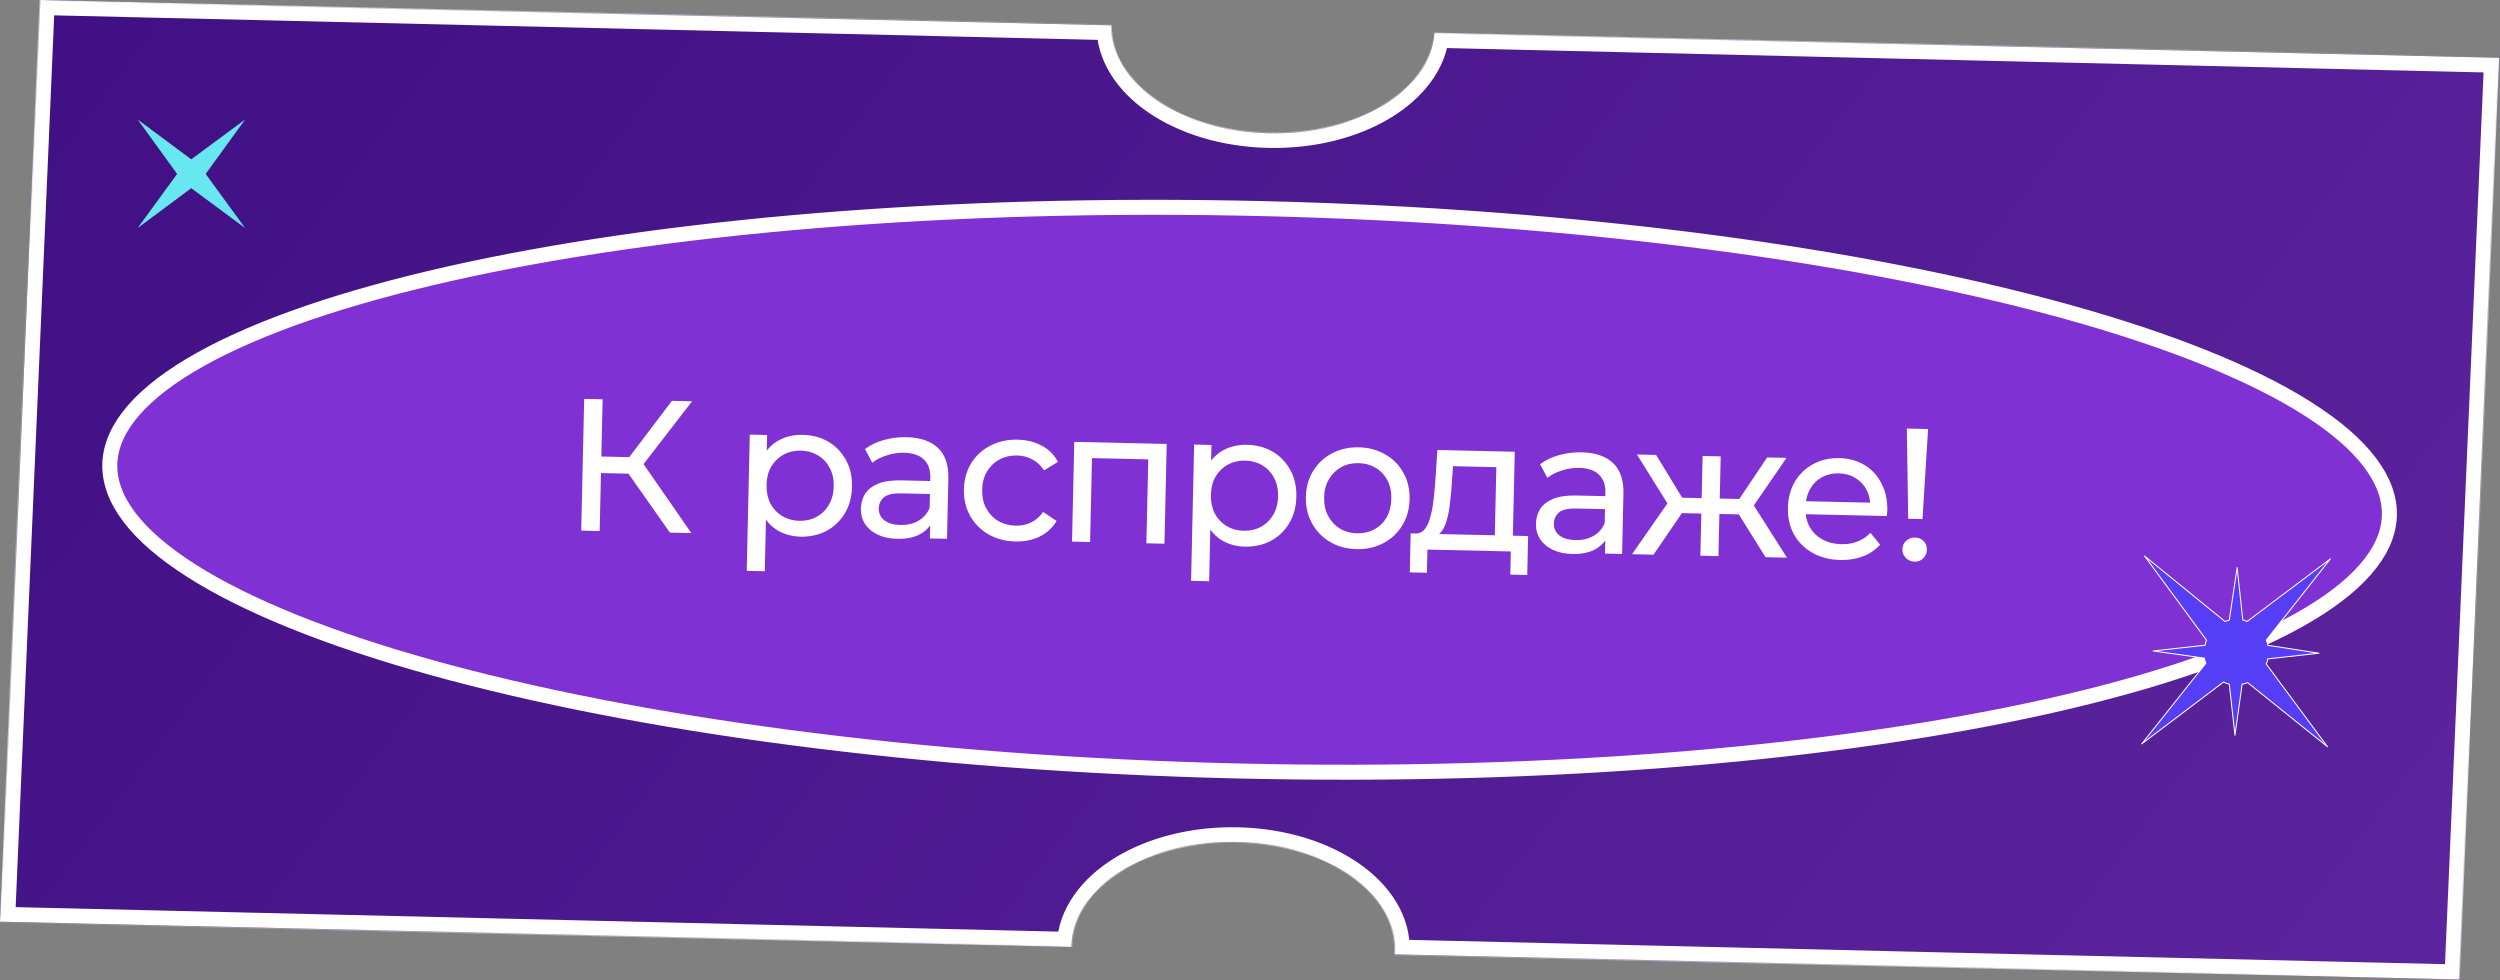
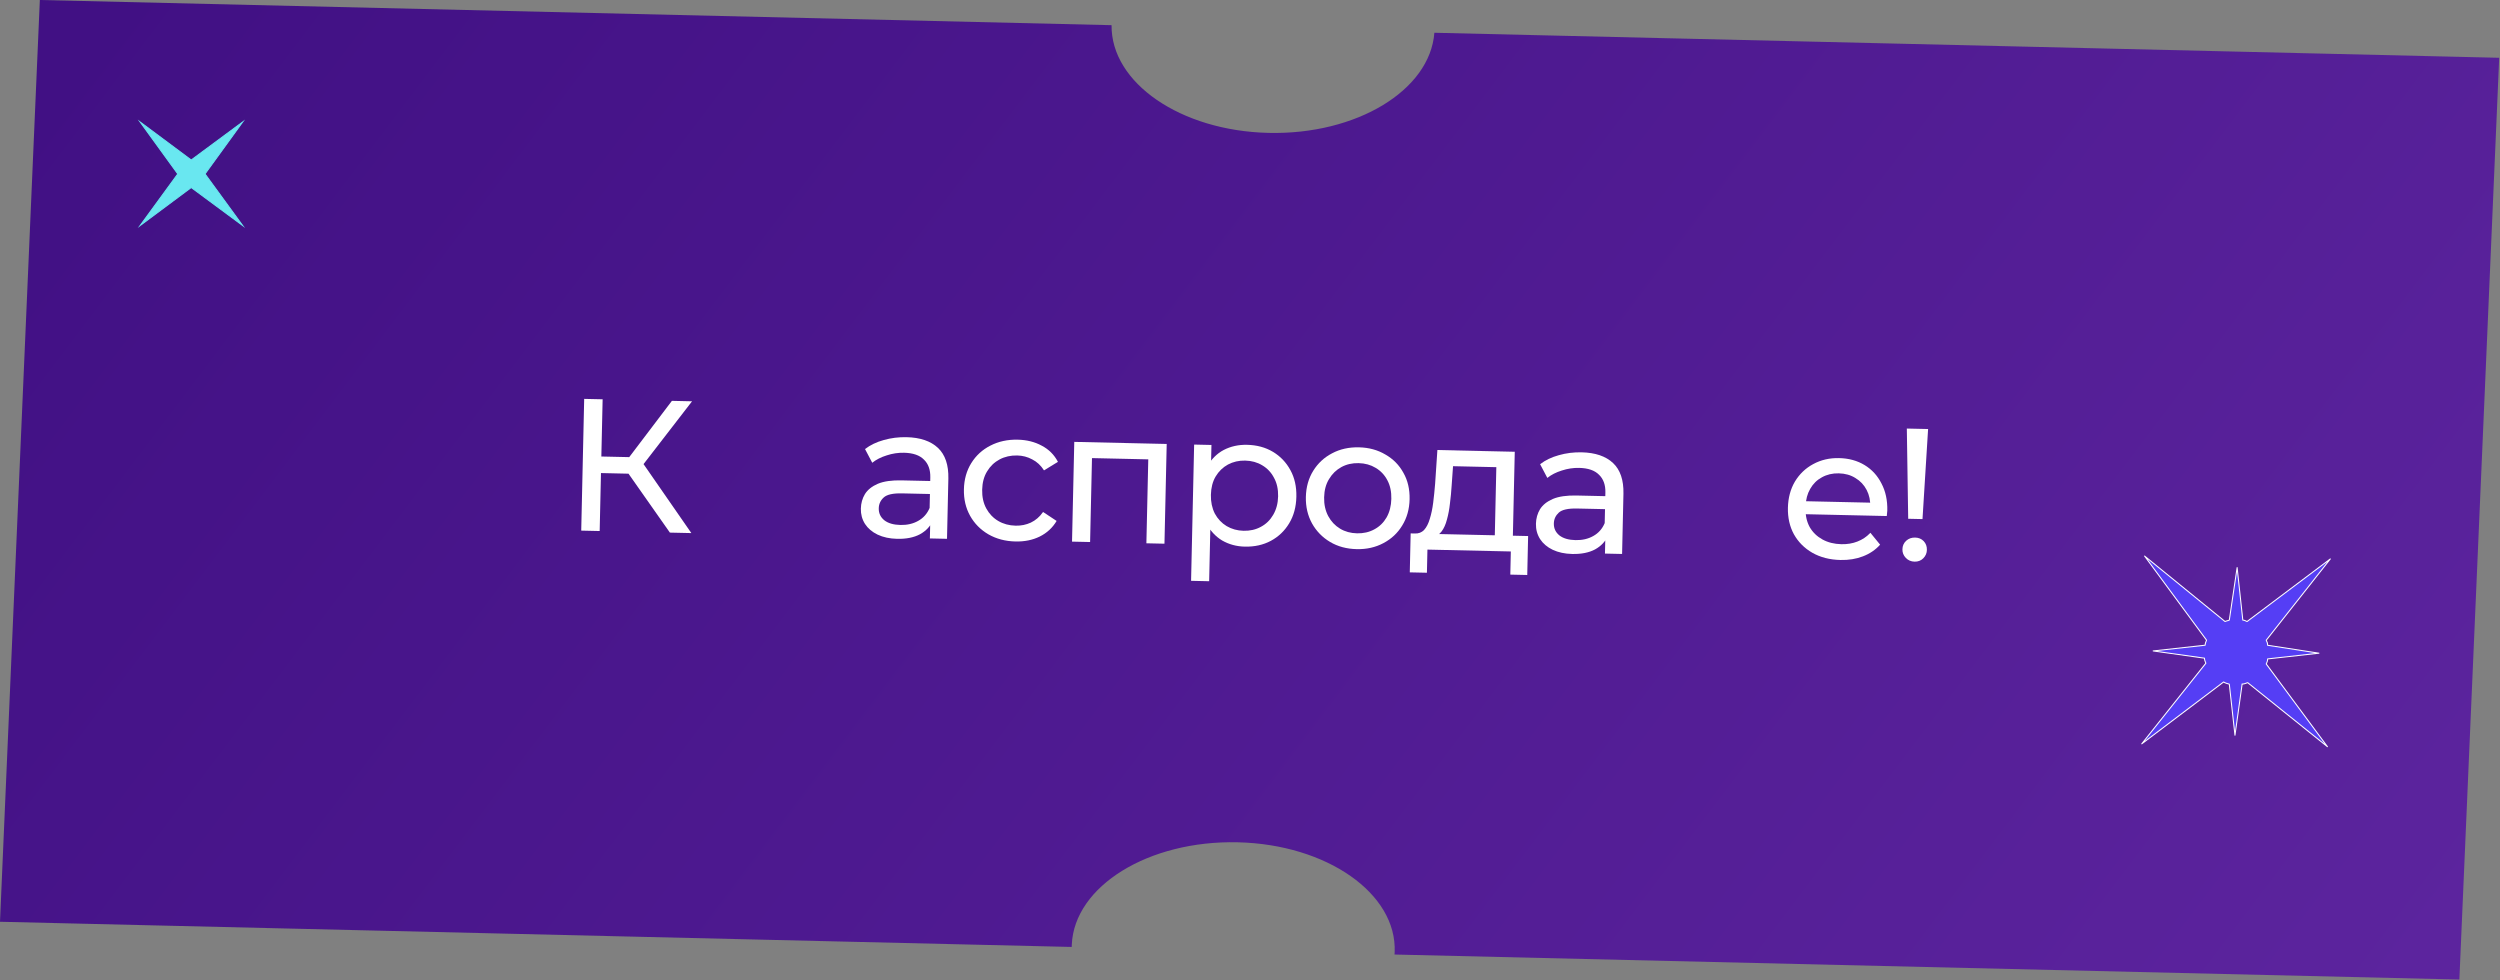
<svg xmlns="http://www.w3.org/2000/svg" width="2413" height="946" viewBox="0 0 2413 946" fill="none">
  <rect x="0" y="0" width="2413" height="946" fill="#808080" stroke="none" />
  <mask id="path-1-inside-1_1511_492" fill="white">
-     <path d="M1072.88 24.302C1072.24 79.938 1139.38 126.271 1224.33 128.267C1309.28 130.263 1380.28 87.175 1384.45 31.621L2412.23 55.767L2373.78 945.455L1345.99 921.309C1346.05 920.585 1346.09 919.859 1346.13 919.131C1348.57 862.529 1280.79 815.004 1194.74 812.982C1108.68 810.961 1036.93 855.207 1034.49 911.81C1034.45 912.538 1034.44 913.265 1034.43 913.99L-0 889.688L38.455 0L1072.88 24.302Z" />
-   </mask>
+     </mask>
  <path d="M1072.88 24.302C1072.24 79.938 1139.38 126.271 1224.33 128.267C1309.28 130.263 1380.28 87.175 1384.45 31.621L2412.23 55.767L2373.78 945.455L1345.99 921.309C1346.05 920.585 1346.09 919.859 1346.13 919.131C1348.57 862.529 1280.79 815.004 1194.74 812.982C1108.68 810.961 1036.93 855.207 1034.49 911.81C1034.45 912.538 1034.44 913.265 1034.43 913.99L-0 889.688L38.455 0L1072.88 24.302Z" fill="url(#paint0_linear_1511_492)" />
-   <path d="M1072.88 24.302L1087.37 24.183L1087.53 10.161L1073.51 9.832L1072.88 24.302ZM1224.33 128.267L1223.7 142.737L1223.7 142.737L1224.33 128.267ZM1384.45 31.621L1385.07 17.151L1371.05 16.822L1369.99 30.822L1384.45 31.621ZM2412.23 55.767L2426.71 56.107L2427.34 41.637L2412.86 41.297L2412.23 55.767ZM2373.78 945.455L2373.15 959.924L2387.63 960.265L2388.26 945.795L2373.78 945.455ZM1345.99 921.309L1331.54 920.511L1330.42 935.428L1345.37 935.779L1345.99 921.309ZM1346.13 919.131L1360.61 919.472L1360.61 919.472L1346.13 919.131ZM1194.74 812.982L1195.36 798.513L1195.36 798.513L1194.74 812.982ZM1034.49 911.81L1020.01 911.47L1020.01 911.47L1034.49 911.81ZM1034.43 913.99L1033.8 928.459L1048.75 928.81L1048.92 913.871L1034.43 913.99ZM-0 889.688L-14.479 889.348L-15.105 903.817L-0.626 904.158L-0 889.688ZM38.455 0L39.081 -14.47L24.601 -14.81L23.976 -0.34L38.455 0ZM1072.88 24.302L1058.39 24.421C1058 58.518 1078.37 87.906 1108.13 108.373C1138.03 128.929 1178.83 141.683 1223.7 142.737L1224.33 128.267L1224.95 113.797C1184.88 112.856 1149.64 101.445 1124.89 84.426C1100.01 67.319 1087.12 45.722 1087.37 24.183L1072.88 24.302ZM1224.33 128.267L1223.7 142.737C1268.57 143.791 1310.4 132.978 1342.01 113.867C1373.48 94.839 1396.34 66.467 1398.9 32.42L1384.45 31.621L1369.99 30.822C1368.38 52.329 1353.66 73.278 1327.35 89.183C1301.18 105.005 1265.03 114.739 1224.95 113.797L1224.33 128.267ZM1384.45 31.621L1383.82 46.091L2411.61 70.237L2412.23 55.767L2412.86 41.297L1385.07 17.151L1384.45 31.621ZM2412.23 55.767L2397.75 55.427L2359.3 945.115L2373.78 945.455L2388.26 945.795L2426.71 56.107L2412.23 55.767ZM2373.78 945.455L2374.4 930.985L1346.62 906.839L1345.99 921.309L1345.37 935.779L2373.15 959.924L2373.78 945.455ZM1345.99 921.309L1360.45 922.107C1360.51 921.267 1360.57 920.385 1360.61 919.472L1346.13 919.131L1331.65 918.791C1331.62 919.334 1331.59 919.903 1331.54 920.511L1345.99 921.309ZM1346.13 919.131L1360.61 919.472C1362.11 884.74 1341.99 854.644 1312.1 833.689C1282.1 812.653 1240.81 799.581 1195.36 798.513L1194.74 812.982L1194.11 827.452C1234.72 828.406 1270.35 840.106 1295.14 857.489C1320.04 874.952 1332.59 896.92 1331.65 918.791L1346.13 919.131ZM1194.74 812.982L1195.36 798.513C1149.91 797.445 1107.58 808.553 1075.82 828.138C1044.18 847.648 1021.51 876.738 1020.01 911.47L1034.49 911.81L1048.96 912.15C1049.91 890.279 1064.33 868.945 1090.69 852.686C1116.94 836.502 1153.5 826.498 1194.11 827.452L1194.74 812.982ZM1034.49 911.81L1020.01 911.47C1019.97 912.383 1019.95 913.266 1019.94 914.108L1034.43 913.99L1048.92 913.871C1048.93 913.263 1048.94 912.693 1048.96 912.15L1034.49 911.81ZM1034.43 913.99L1035.05 899.52L0.625 875.218L-0 889.688L-0.626 904.158L1033.8 928.459L1034.43 913.99ZM-0 889.688L14.479 890.028L52.934 0.34L38.455 0L23.976 -0.34L-14.479 889.348L-0 889.688ZM38.455 0L37.83 14.47L1072.25 38.771L1072.88 24.302L1073.51 9.832L39.081 -14.47L38.455 0Z" fill="white" mask="url(#path-1-inside-1_1511_492)" />
-   <path d="M1217.85 201.321C1523.21 208.495 1798.07 246.136 1995.55 301.067C2094.35 328.547 2173.38 360.247 2227.13 394.366C2281.34 428.776 2307.68 464.208 2306.2 498.569C2304.71 532.929 2275.37 567.054 2218.29 598.85C2161.7 630.377 2080.1 658.302 1979.13 681.089C1777.3 726.639 1499.74 751.302 1194.38 744.129C889.022 736.955 614.16 699.313 416.675 644.383C317.878 616.902 238.849 585.204 185.096 551.084C130.885 516.674 104.547 481.241 106.032 446.881C107.518 412.52 136.862 378.396 193.934 346.6C250.525 315.073 332.131 287.148 433.101 264.36C634.929 218.811 912.484 194.147 1217.85 201.321Z" fill="#7F31D3" stroke="white" stroke-width="14.483" />
  <path d="M234.235 117.715L197.881 167.879L234.235 217.715L184.573 180.994L135.235 217.715L171.589 167.879L135.235 117.715L184.573 154.436L234.235 117.715Z" fill="#69E7F0" stroke="#69E7F0" stroke-miterlimit="10" />
  <path d="M2164.09 660.337L2157.19 709.644L2151.72 660.337C2149.64 659.615 2148.27 659.615 2146.24 658.232L2067.23 717.942L2129.11 640.133C2128.39 638.75 2127.74 636.645 2127.74 635.262L2078.24 628.287L2128.39 622.755C2128.39 621.372 2129.11 619.267 2129.76 617.884L2069.97 536.708L2147.61 599.905C2148.98 599.184 2150.35 599.184 2151.72 598.522L2159.27 547.832L2164.75 598.522C2166.12 598.522 2167.48 599.244 2168.85 599.905L2249.23 539.474L2187.36 617.945C2188.07 619.328 2188.72 620.711 2188.72 622.815L2238.23 630.452L2188.72 635.984C2188.72 638.088 2188.01 639.471 2187.36 640.854L2246.44 720.708L2169.45 658.894C2167.37 659.615 2166 660.277 2163.97 660.277L2164.09 660.337Z" fill="#553EF5" stroke="white" stroke-linecap="round" stroke-linejoin="round" />
  <path d="M646.579 514.069L601.834 450.367L616.756 441.615L667.292 514.533L646.579 514.069ZM561 512.149L563.854 385L581.66 385.399L578.806 512.548L561 512.149ZM574.611 456.481L574.97 440.496L616.215 441.421L615.856 457.406L574.611 456.481ZM618.163 451.824L601.504 448.906L648.524 386.899L667.965 387.335L618.163 451.824Z" fill="white" />
-   <path d="M772.559 517.985C764.564 517.806 757.277 515.825 750.696 512.042C744.239 508.142 739.094 502.514 735.259 495.159C731.546 487.806 729.812 478.68 730.057 467.782C730.301 456.883 732.383 447.843 736.301 440.662C740.34 433.483 745.671 428.151 752.294 424.665C759.037 421.181 766.528 419.532 774.764 419.717C784.213 419.929 792.524 422.175 799.7 426.455C806.875 430.735 812.5 436.616 816.574 444.098C820.65 451.459 822.578 460.044 822.358 469.852C822.138 479.661 819.825 488.211 815.42 495.503C811.015 502.794 805.132 508.417 797.772 512.372C790.411 516.326 782.007 518.197 772.559 517.985ZM720.736 550.988L723.688 419.48L740.404 419.855L739.821 445.829L738.229 468.147L739.544 490.53L738.179 551.379L720.736 550.988ZM771.448 502.694C777.625 502.833 783.168 501.564 788.076 498.888C793.105 496.214 797.069 492.365 799.969 487.342C802.993 482.2 804.581 476.238 804.734 469.457C804.889 462.555 803.568 456.588 800.773 451.558C798.101 446.41 794.313 442.387 789.409 439.491C784.626 436.597 779.146 435.081 772.968 434.942C766.912 434.806 761.369 436.075 756.34 438.749C751.433 441.425 747.468 445.274 744.447 450.295C741.549 455.197 740.023 461.1 739.868 468.002C739.716 474.783 740.975 480.809 743.644 486.078C746.437 491.229 750.225 495.252 755.007 498.146C759.911 501.042 765.391 502.559 771.448 502.694Z" fill="white" />
  <path d="M897.516 519.697L897.973 499.354L897.15 495.519L897.929 460.825C898.094 453.438 896.042 447.698 891.771 443.604C887.624 439.392 881.25 437.189 872.65 436.996C866.957 436.869 861.363 437.712 855.868 439.528C850.377 441.222 845.718 443.601 841.892 446.665L834.918 433.424C839.974 429.539 845.978 426.645 852.928 424.741C860.003 422.719 867.356 421.794 874.987 421.965C888.19 422.261 898.293 425.698 905.296 432.277C912.298 438.855 915.651 448.744 915.355 461.943L914.051 520.068L897.516 519.697ZM865.877 520.078C858.73 519.918 852.458 518.566 847.062 516.021C841.787 513.48 837.743 510.057 834.931 505.754C832.122 501.329 830.778 496.392 830.9 490.943C831.017 485.736 832.335 481.041 834.852 476.857C837.491 472.675 841.625 469.376 847.254 466.958C853.004 464.543 860.664 463.442 870.233 463.657L900.758 464.342L900.477 476.875L870.679 476.206C861.958 476.011 856.05 477.332 852.957 480.171C849.863 483.009 848.27 486.487 848.178 490.604C848.072 495.326 849.864 499.183 853.553 502.174C857.246 505.043 862.423 506.552 869.086 506.702C875.627 506.849 881.352 505.523 886.263 502.726C891.294 499.931 894.963 495.773 897.268 490.251L900.451 502.317C898.022 507.957 893.862 512.407 887.972 515.667C882.084 518.806 874.719 520.276 865.877 520.078Z" fill="white" />
  <path d="M980.139 522.641C970.328 522.421 961.593 520.105 953.936 515.693C946.4 511.283 940.534 505.336 936.34 497.852C932.145 490.367 930.155 481.842 930.369 472.275C930.584 462.709 932.955 454.281 937.481 446.992C942.008 439.703 948.133 434.086 955.856 430.14C963.704 426.075 972.533 424.153 982.345 424.373C991.066 424.569 998.779 426.498 1005.48 430.162C1012.31 433.708 1017.53 438.913 1021.13 445.779L1007.68 454.019C1004.63 449.225 1000.83 445.687 996.279 443.404C991.849 441.003 987.029 439.744 981.821 439.627C975.522 439.486 969.858 440.752 964.829 443.426C959.8 446.099 955.775 449.947 952.754 454.967C949.735 459.867 948.149 465.768 947.994 472.67C947.839 479.573 949.158 485.6 951.951 490.751C954.744 495.902 958.592 499.926 963.496 502.822C968.4 505.719 974.001 507.238 980.3 507.379C985.509 507.496 990.378 506.515 994.909 504.436C999.564 502.238 1003.52 498.813 1006.77 494.161L1019.85 502.814C1015.95 509.39 1010.5 514.417 1003.51 517.895C996.652 521.255 988.861 522.837 980.139 522.641Z" fill="white" />
  <path d="M1034.72 522.775L1036.89 426.505L1126.1 428.506L1123.94 524.776L1106.49 524.385L1108.41 439.014L1112.49 443.467L1049.81 442.061L1054.08 437.795L1052.17 523.166L1034.72 522.775Z" fill="white" />
  <path d="M1201.45 527.605C1193.46 527.426 1186.17 525.445 1179.59 521.663C1173.13 517.762 1167.99 512.134 1164.15 504.779C1160.44 497.426 1158.71 488.301 1158.95 477.402C1159.2 466.504 1161.28 457.464 1165.2 450.283C1169.23 443.104 1174.57 437.771 1181.19 434.285C1187.93 430.802 1195.42 429.153 1203.66 429.337C1213.11 429.549 1221.42 431.795 1228.59 436.076C1235.77 440.356 1241.39 446.237 1245.47 453.719C1249.54 461.079 1251.47 469.664 1251.25 479.473C1251.03 489.281 1248.72 497.832 1244.31 505.123C1239.91 512.415 1234.03 518.038 1226.67 521.992C1219.31 525.946 1210.9 527.817 1201.45 527.605ZM1149.63 560.609L1152.58 429.1L1169.3 429.475L1168.71 455.45L1167.12 477.767L1168.44 500.15L1167.07 561L1149.63 560.609ZM1200.34 512.315C1206.52 512.453 1212.06 511.185 1216.97 508.508C1222 505.834 1225.96 501.986 1228.86 496.962C1231.89 491.82 1233.48 485.859 1233.63 479.077C1233.78 472.175 1232.46 466.209 1229.67 461.179C1227 456.03 1223.21 452.008 1218.3 449.111C1213.52 446.217 1208.04 444.701 1201.86 444.563C1195.81 444.427 1190.26 445.696 1185.23 448.37C1180.33 451.046 1176.36 454.895 1173.34 459.915C1170.44 464.818 1168.92 470.72 1168.76 477.622C1168.61 484.404 1169.87 490.429 1172.54 495.699C1175.33 500.85 1179.12 504.872 1183.9 507.766C1188.81 510.663 1194.29 512.179 1200.34 512.315Z" fill="white" />
  <path d="M1309.47 530.028C1299.78 529.811 1291.22 527.499 1283.81 523.092C1276.39 518.685 1270.59 512.74 1266.39 505.255C1262.2 497.649 1260.21 489.124 1260.42 479.679C1260.64 470.112 1263.01 461.684 1267.54 454.395C1272.06 447.107 1278.13 441.488 1285.73 437.539C1293.33 433.469 1301.98 431.543 1311.67 431.76C1321.24 431.975 1329.73 434.286 1337.15 438.692C1344.69 442.981 1350.49 448.866 1354.57 456.348C1358.77 463.711 1360.76 472.237 1360.54 481.924C1360.32 491.491 1357.95 499.918 1353.43 507.207C1349.02 514.499 1342.96 520.178 1335.23 524.245C1327.62 528.315 1319.04 530.243 1309.47 530.028ZM1309.81 514.77C1315.99 514.909 1321.53 513.64 1326.44 510.963C1331.47 508.29 1335.43 504.441 1338.33 499.418C1341.23 494.273 1342.76 488.31 1342.91 481.529C1343.07 474.626 1341.81 468.662 1339.13 463.634C1336.46 458.486 1332.67 454.463 1327.77 451.567C1322.99 448.673 1317.51 447.157 1311.33 447.018C1305.15 446.88 1299.61 448.148 1294.7 450.825C1289.79 453.501 1285.83 457.35 1282.81 462.371C1279.79 467.27 1278.2 473.172 1278.05 480.074C1277.9 486.855 1279.22 492.882 1282.01 498.154C1284.8 503.305 1288.59 507.328 1293.37 510.222C1298.15 513.116 1303.63 514.632 1309.81 514.77Z" fill="white" />
  <path d="M1442.63 523.747L1444.26 450.909L1402.47 449.971L1401.15 468.478C1400.77 474.527 1400.21 480.391 1399.48 486.069C1398.87 491.628 1397.91 496.756 1396.59 501.451C1395.39 506.15 1393.67 509.988 1391.42 512.966C1389.17 515.945 1386.22 517.757 1382.57 518.402L1365.38 514.927C1369.13 515.132 1372.19 513.989 1374.55 511.497C1376.91 508.885 1378.75 505.292 1380.06 500.717C1381.5 496.145 1382.58 490.96 1383.32 485.161C1384.06 479.241 1384.68 473.137 1385.19 466.848L1387.37 434.367L1462.05 436.042L1460.07 524.138L1442.63 523.747ZM1360.72 552.441L1361.57 514.841L1474.94 517.384L1474.1 554.984L1457.75 554.617L1458.25 532.275L1377.76 530.47L1377.26 552.812L1360.72 552.441Z" fill="white" />
  <path d="M1549.11 534.313L1549.57 513.969L1548.74 510.135L1549.52 475.441C1549.69 468.054 1547.63 462.314 1543.36 458.22C1539.22 454.008 1532.84 451.805 1524.24 451.612C1518.55 451.484 1512.96 452.328 1507.46 454.143C1501.97 455.838 1497.31 458.217 1493.48 461.281L1486.51 448.04C1491.57 444.155 1497.57 441.261 1504.52 439.357C1511.6 437.335 1518.95 436.41 1526.58 436.581C1539.78 436.877 1549.89 440.314 1556.89 446.892C1563.89 453.471 1567.24 463.36 1566.95 476.559L1565.64 534.684L1549.11 534.313ZM1517.47 534.694C1510.32 534.534 1504.05 533.181 1498.65 530.637C1493.38 528.096 1489.34 524.673 1486.52 520.37C1483.71 515.945 1482.37 511.008 1482.49 505.559C1482.61 500.352 1483.93 495.656 1486.44 491.473C1489.08 487.291 1493.22 483.992 1498.85 481.574C1504.6 479.158 1512.26 478.058 1521.83 478.273L1552.35 478.957L1552.07 491.491L1522.27 490.822C1513.55 490.627 1507.64 491.948 1504.55 494.786C1501.46 497.625 1499.86 501.102 1499.77 505.22C1499.66 509.942 1501.46 513.799 1505.15 516.789C1508.84 519.659 1514.02 521.168 1520.68 521.318C1527.22 521.464 1532.94 520.139 1537.86 517.341C1542.89 514.547 1546.56 510.388 1548.86 504.867L1552.04 516.933C1549.61 522.573 1545.45 527.023 1539.56 530.283C1533.68 533.422 1526.31 534.892 1517.47 534.694Z" fill="white" />
-   <path d="M1704.07 537.789L1674.42 490.237L1688.97 481.84L1724.78 538.254L1704.07 537.789ZM1654.29 495.964L1654.63 481.07L1685.88 481.771L1685.54 496.665L1654.29 495.964ZM1690.39 491.322L1673.9 488.772L1705.69 441.507L1724.4 441.927L1690.39 491.322ZM1595.96 535.364L1575.25 534.9L1613.38 480.145L1627.54 489.185L1595.96 535.364ZM1658.65 536.77L1641.2 536.379L1643.37 440.109L1660.81 440.5L1658.65 536.77ZM1647.39 495.81L1616.32 495.113L1616.65 480.218L1647.72 480.915L1647.39 495.81ZM1611.71 489.557L1579.95 438.687L1598.49 439.102L1628.12 487.745L1611.71 489.557Z" fill="white" />
  <path d="M1776.37 540.501C1766.08 540.27 1757.04 537.947 1749.26 533.533C1741.6 529.12 1735.68 523.172 1731.48 515.687C1727.41 508.206 1725.48 499.681 1725.69 490.115C1725.91 480.549 1728.16 472.118 1732.44 464.824C1736.85 457.532 1742.73 451.909 1750.09 447.955C1757.57 443.882 1765.92 441.949 1775.12 442.156C1784.45 442.365 1792.64 444.608 1799.7 448.886C1806.75 453.164 1812.19 459.101 1816.02 466.699C1819.97 474.178 1821.84 482.882 1821.62 492.812C1821.6 493.538 1821.52 494.385 1821.38 495.351C1821.36 496.319 1821.27 497.226 1821.13 498.071L1739.19 496.233L1739.47 483.7L1812.33 485.334L1805.15 489.535C1805.41 483.362 1804.26 477.823 1801.7 472.92C1799.15 468.016 1795.54 464.179 1790.87 461.409C1786.33 458.521 1780.97 457.007 1774.79 456.869C1768.74 456.733 1763.32 458.005 1758.53 460.684C1753.75 463.242 1749.97 466.974 1747.19 471.879C1744.42 476.663 1742.96 482.203 1742.82 488.5L1742.75 491.406C1742.61 497.824 1743.93 503.609 1746.73 508.76C1749.64 513.793 1753.73 517.762 1759 520.666C1764.27 523.571 1770.35 525.101 1777.26 525.256C1782.95 525.383 1788.12 524.53 1792.77 522.696C1797.54 520.864 1801.72 518.05 1805.32 514.254L1814.7 525.732C1810.22 530.72 1804.68 534.473 1798.08 536.99C1791.6 539.51 1784.37 540.681 1776.37 540.501Z" fill="white" />
  <path d="M1841.79 500.715L1840.47 413.636L1861 414.096L1855.6 501.025L1841.79 500.715ZM1847.95 542.107C1844.56 542.031 1841.73 540.817 1839.48 538.464C1837.23 536.112 1836.15 533.361 1836.22 530.213C1836.29 526.822 1837.51 524.063 1839.86 521.935C1842.21 519.807 1845.08 518.781 1848.47 518.857C1851.86 518.933 1854.62 520.085 1856.75 522.314C1858.88 524.542 1859.91 527.352 1859.84 530.743C1859.77 533.891 1858.61 536.591 1856.38 538.843C1854.15 541.095 1851.34 542.183 1847.95 542.107Z" fill="white" />
  <defs>
    <linearGradient id="paint0_linear_1511_492" x1="19.901" y1="4.863" x2="1949.16" y2="1464.13" gradientUnits="userSpaceOnUse">
      <stop offset="0.024" stop-color="#411084" />
      <stop offset="1" stop-color="#5C249E" />
    </linearGradient>
  </defs>
</svg>